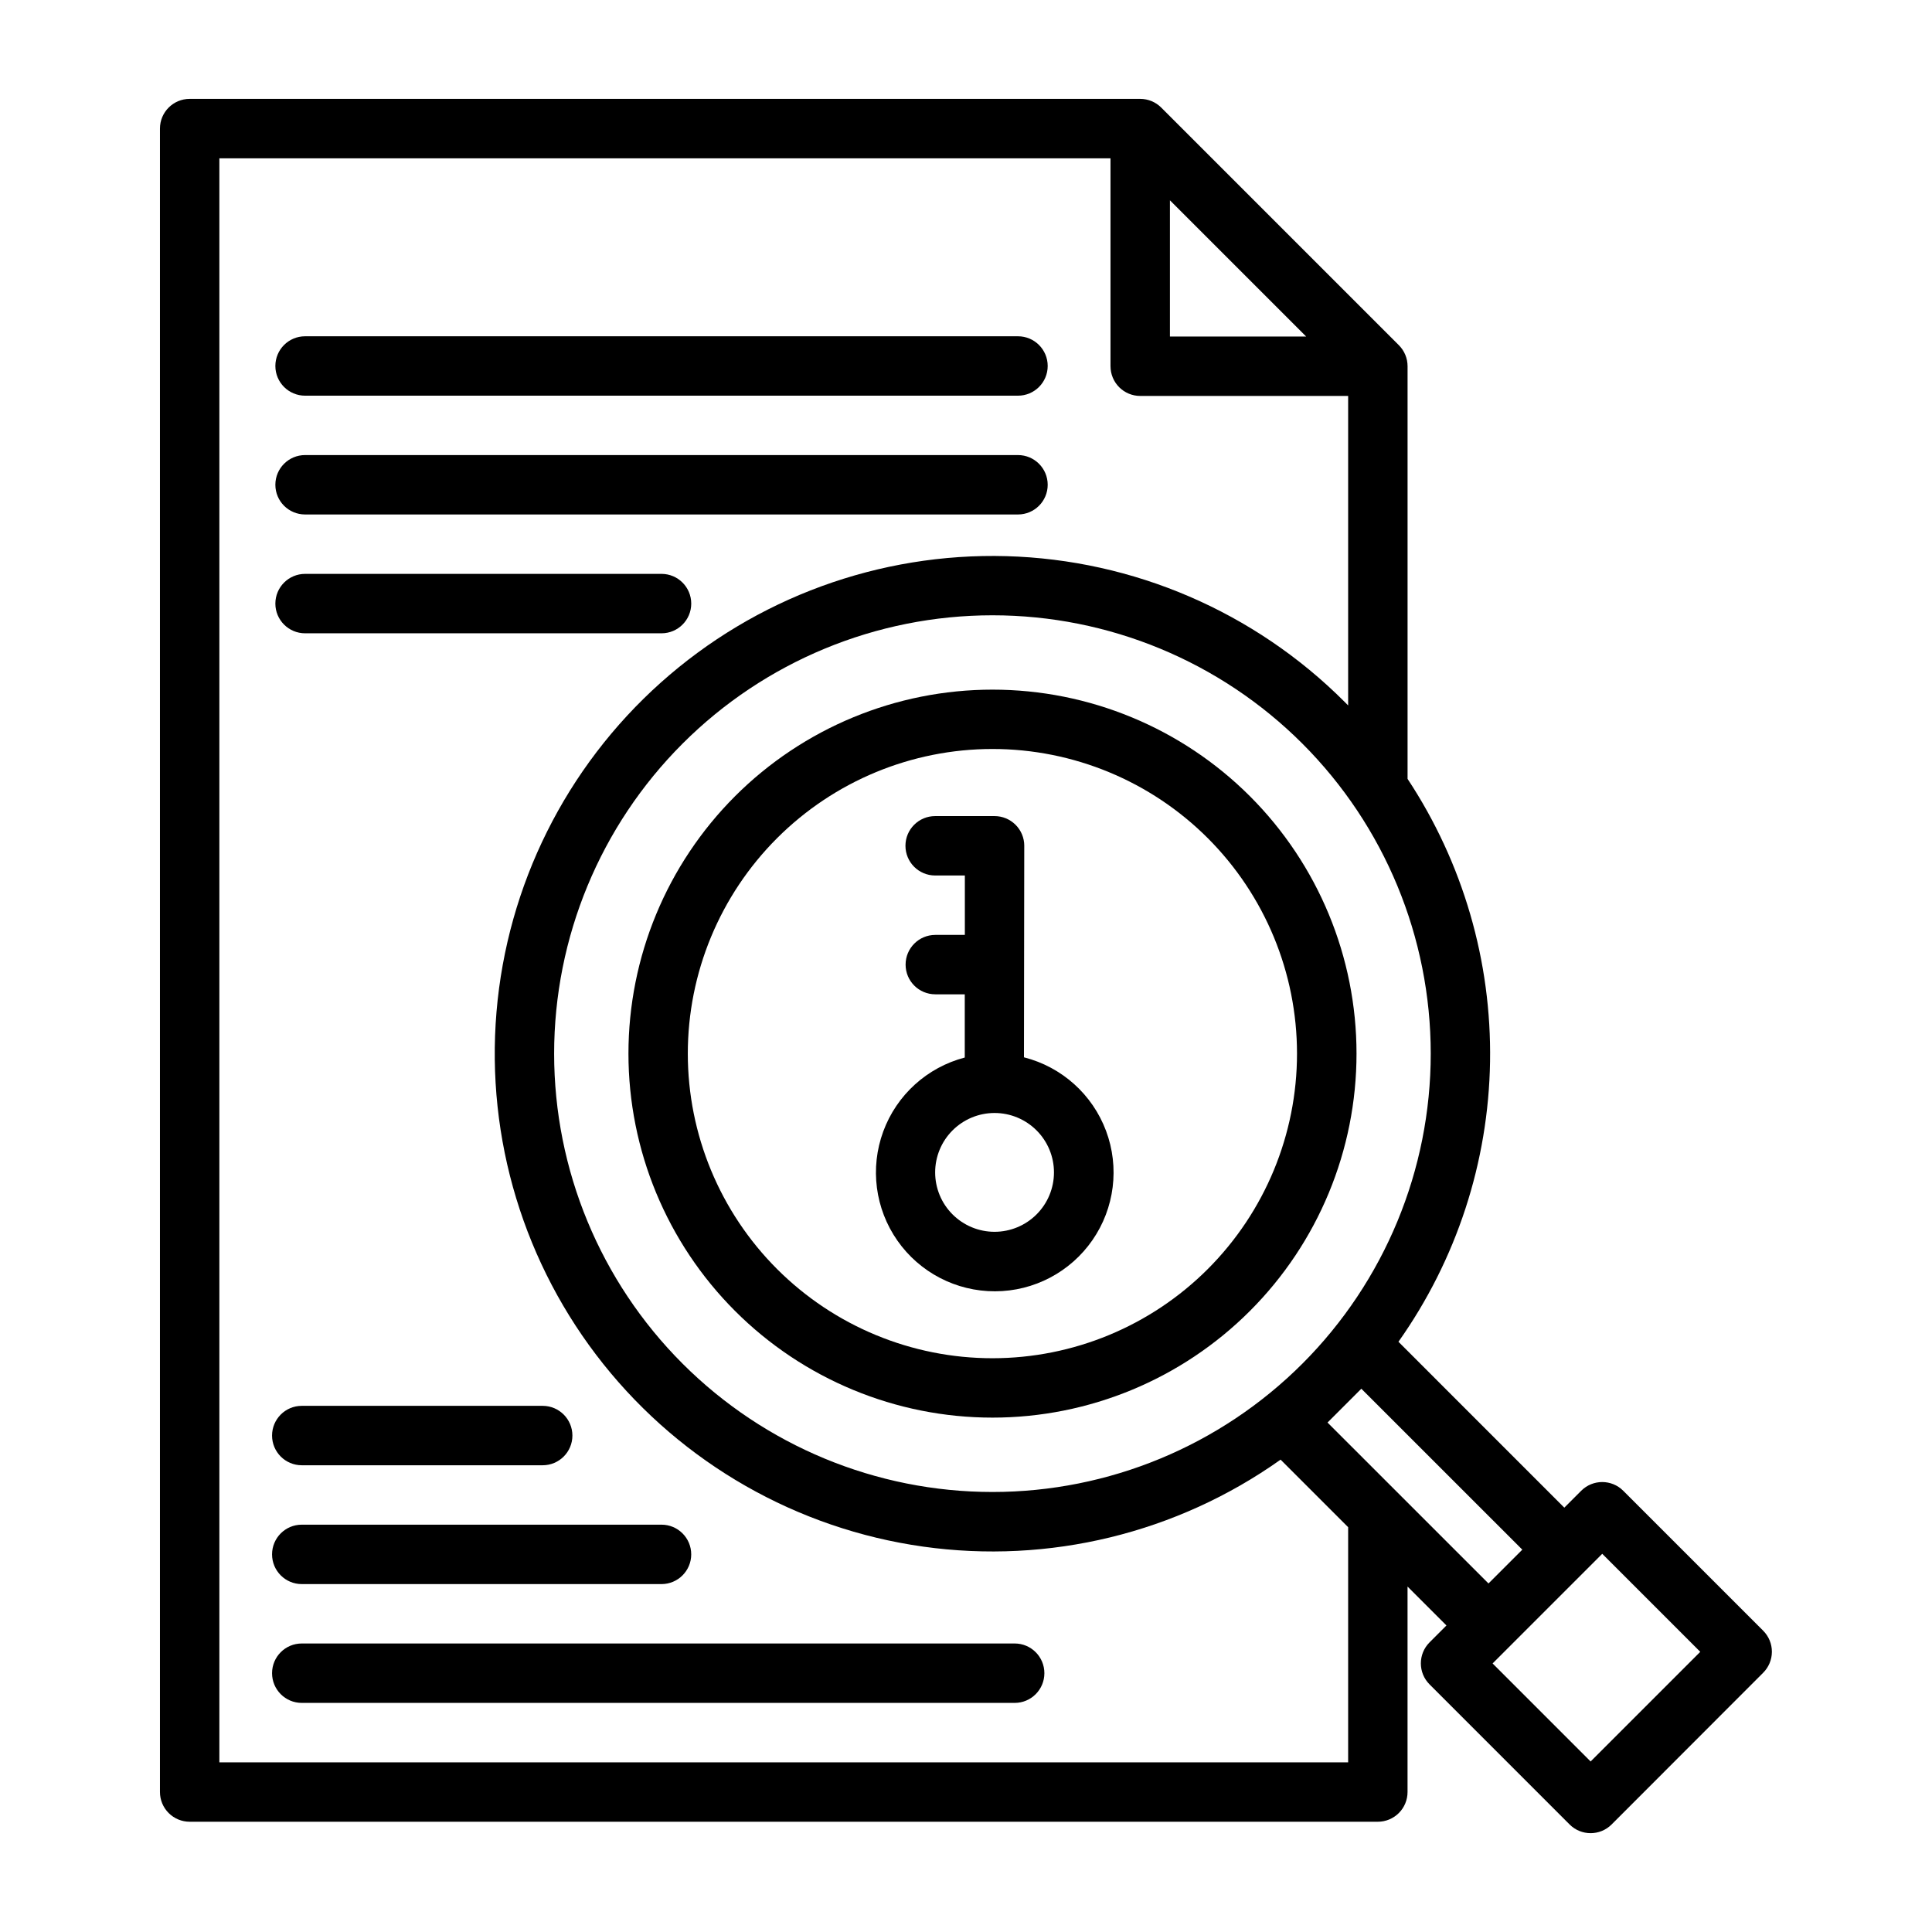
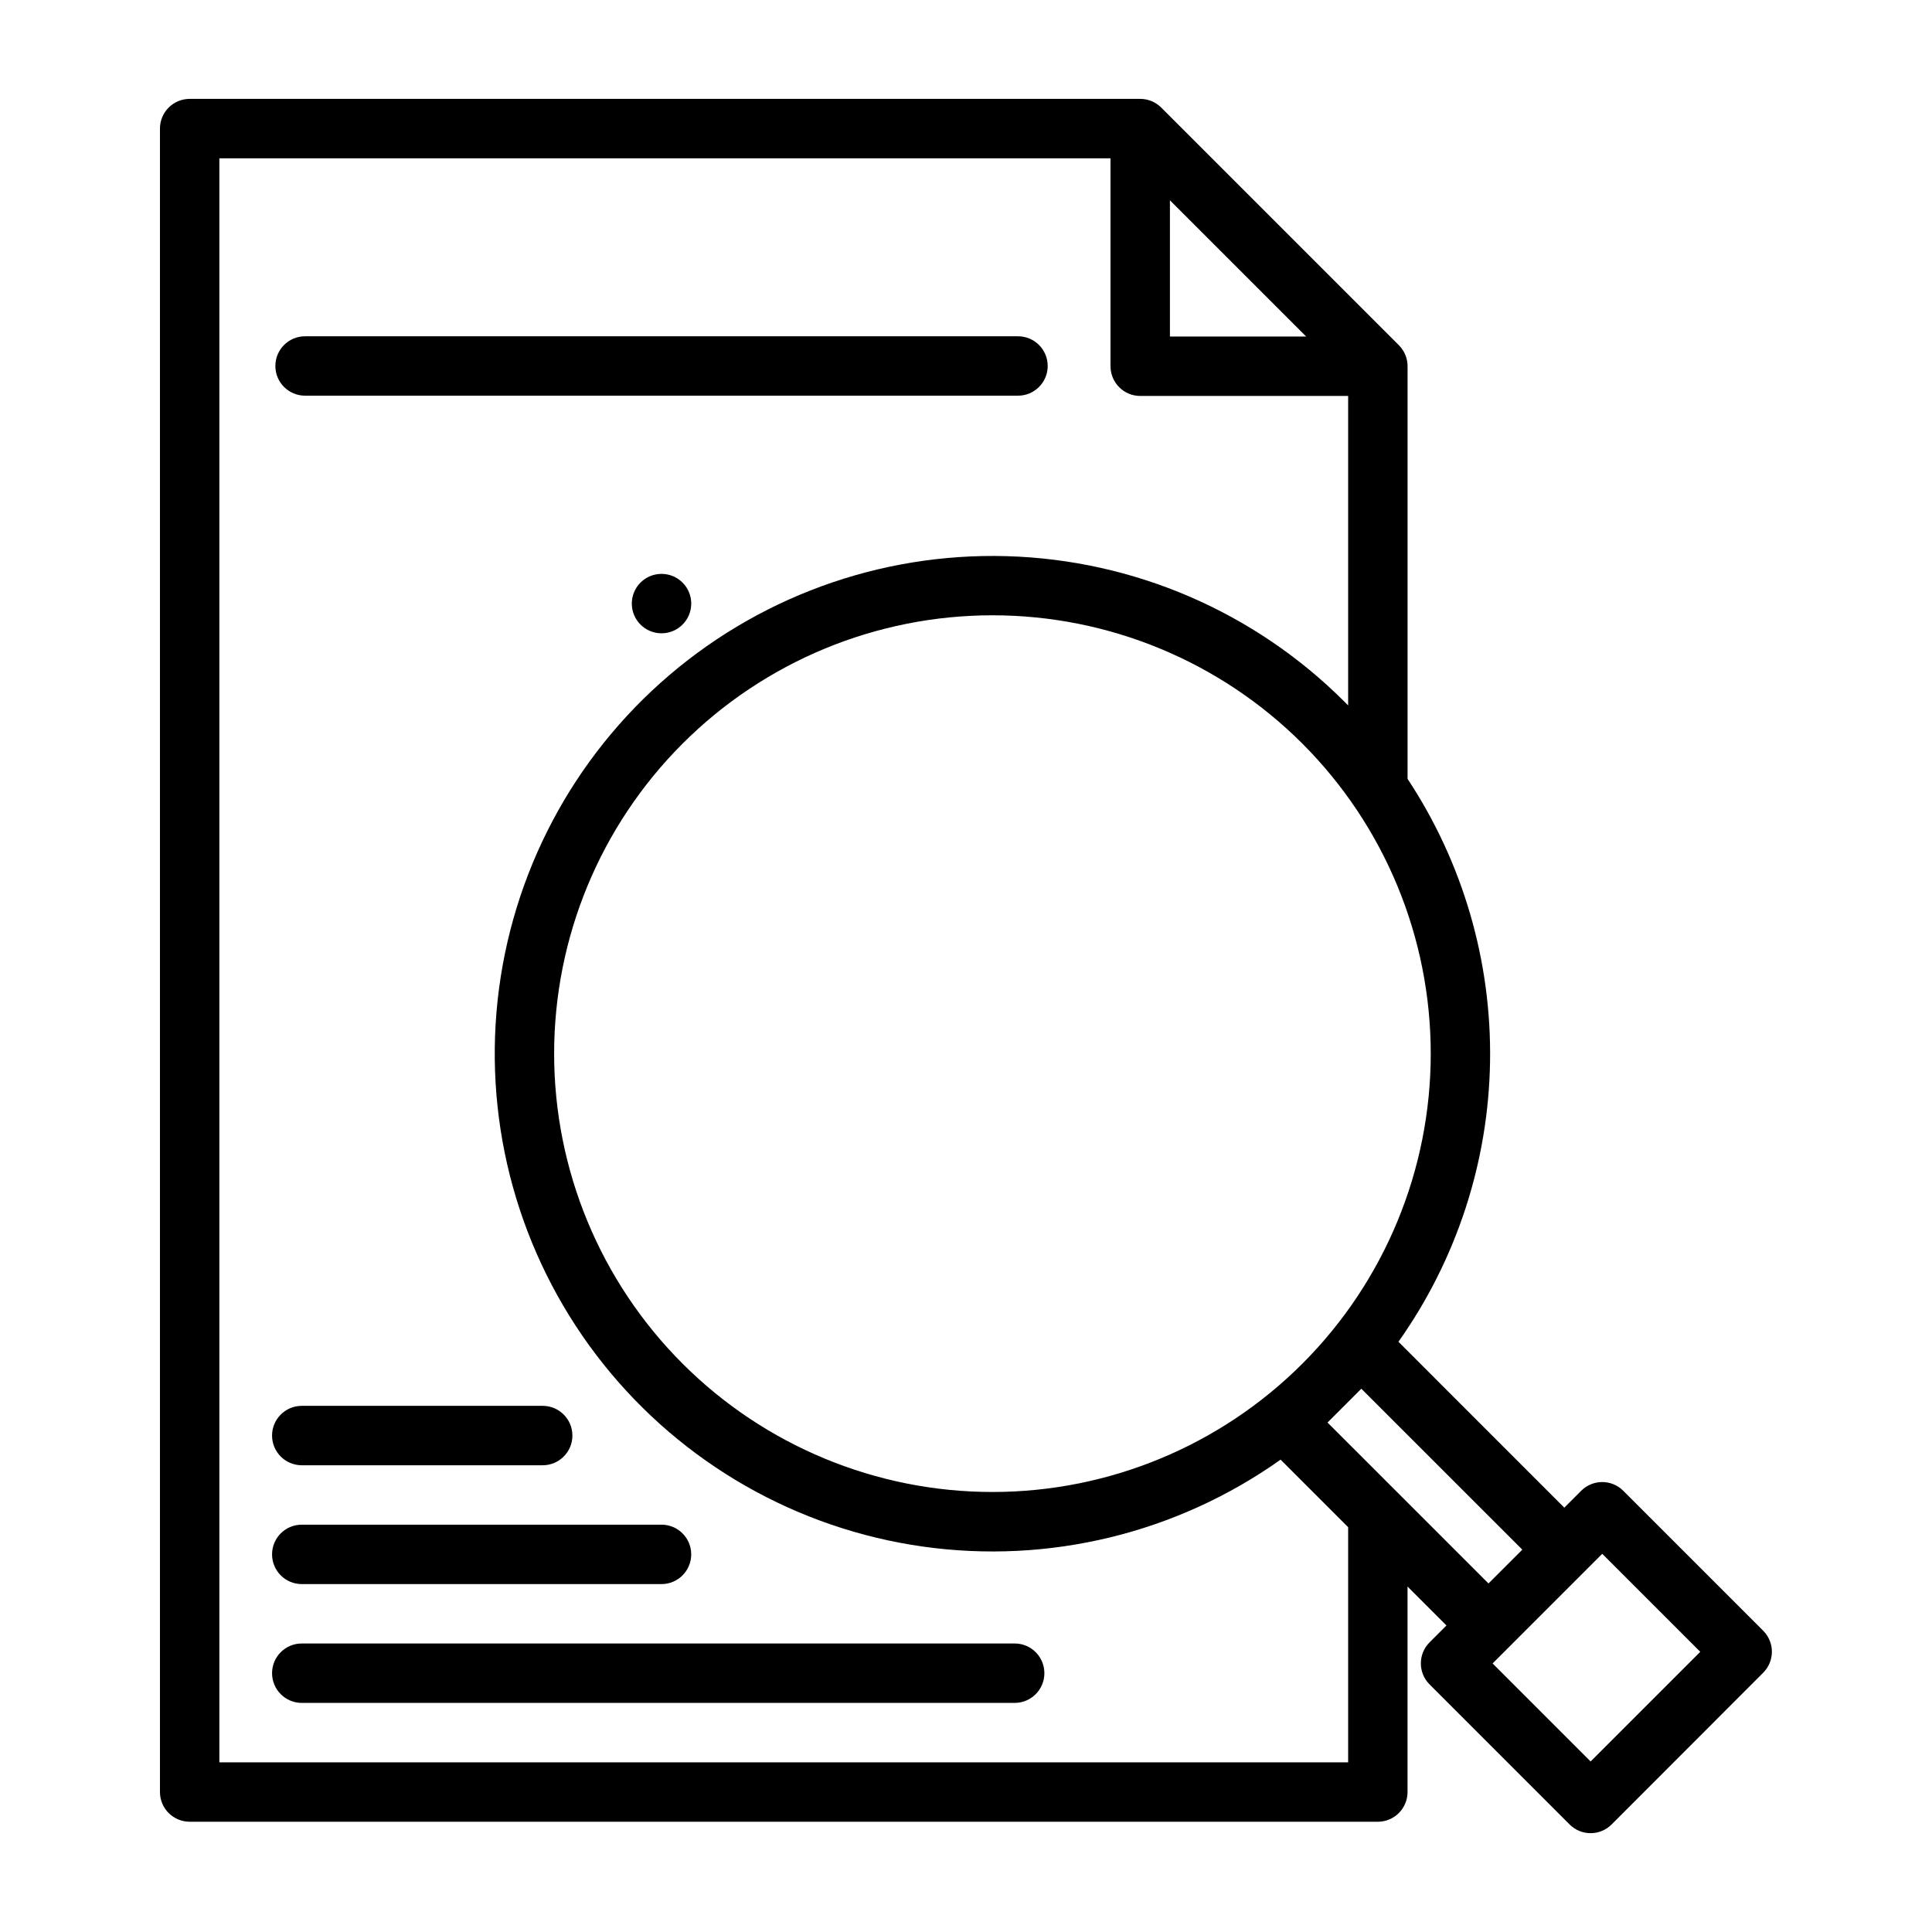
<svg xmlns="http://www.w3.org/2000/svg" fill="#000000" width="800px" height="800px" version="1.1" viewBox="144 144 512 512">
  <g fill-rule="evenodd">
-     <path d="m338.8 355c-18.09 18.09-28.254 42.629-28.254 68.215 0.004 25.586 10.168 50.121 28.258 68.211 18.094 18.094 42.629 28.258 68.215 28.258 25.586 0 50.125-10.164 68.215-28.258 18.094-18.09 28.258-42.625 28.258-68.211s-10.164-50.125-28.254-68.215c-18.098-18.082-42.637-28.238-68.219-28.238s-50.117 10.156-68.219 28.238zm125.3 125.29c-15.141 15.145-35.672 23.652-57.086 23.656-21.41 0.004-41.945-8.5-57.09-23.641-15.141-15.141-23.648-35.676-23.648-57.086 0-21.414 8.508-41.949 23.648-57.09 15.145-15.137 35.68-23.641 57.09-23.641 21.414 0.004 41.945 8.512 57.086 23.656 15.125 15.145 23.621 35.672 23.621 57.074s-8.496 41.93-23.621 57.07z" />
    <path d="m611.29 576.18-37.117-37.117c-3.074-3.074-8.059-3.074-11.133 0l-4.481 4.481-43.957-43.961c15.387-21.727 23.848-47.594 24.277-74.211 0.43-26.621-7.188-52.746-21.859-74.961v-109.36c0-2.086-0.828-4.09-2.305-5.566l-62.977-62.977c-1.477-1.477-3.481-2.305-5.566-2.305h-251.91c-4.348 0-7.871 3.523-7.871 7.871v440.83c0 2.09 0.828 4.09 2.305 5.566s3.481 2.309 5.566 2.309h314.88c2.086 0 4.09-0.832 5.566-2.309s2.305-3.477 2.305-5.566v-54.449l10.312 10.312-4.481 4.481c-3.07 3.074-3.07 8.055 0 11.129l37.117 37.125c3.074 3.074 8.059 3.074 11.133 0l40.148-40.188c1.48-1.469 2.32-3.473 2.328-5.559 0.008-2.09-0.816-4.098-2.289-5.578zm-122.13-70.809c-21.785 21.785-51.332 34.023-82.141 34.02-30.809 0-60.359-12.238-82.145-34.023-21.785-21.785-34.023-51.332-34.023-82.141 0-30.812 12.238-60.359 34.023-82.145s51.336-34.023 82.145-34.023c30.809 0 60.355 12.238 82.141 34.023 21.773 21.793 34 51.336 34 82.145 0 30.805-12.227 60.348-34 82.145zm-35.117-308.29 36.102 36.102h-36.102zm47.23 413.96h-299.14v-425.09h236.16v55.105h0.004c0 2.086 0.828 4.09 2.305 5.566 1.477 1.477 3.481 2.305 5.566 2.305h55.105v82.02l-0.984-0.992c-23.836-23.828-55.891-37.629-89.582-38.57s-66.465 11.051-91.594 33.512c-25.129 22.461-40.703 53.691-43.535 87.277-2.828 33.586 7.309 66.98 28.324 93.328 21.02 26.348 51.324 43.652 84.699 48.359 33.375 4.707 67.285-3.535 94.77-23.043l17.902 17.902zm-5.465-90.055 8.961-8.961 42.66 42.652-8.965 8.957zm69.723 89.82-25.977-25.977 29.055-29.055 25.977 25.977z" />
-     <path d="m415.36 424.19 0.078-56.047h0.004c0-2.09-0.832-4.09-2.309-5.566-1.477-1.477-3.477-2.305-5.566-2.305h-15.742c-4.348 0-7.871 3.523-7.871 7.871s3.523 7.871 7.871 7.871h7.871v15.742h-7.832v0.004c-4.348 0-7.871 3.523-7.871 7.871s3.523 7.871 7.871 7.871h7.809v16.754c-9.973 2.602-18.043 9.918-21.602 19.59-3.562 9.676-2.16 20.477 3.746 28.922 5.906 8.449 15.574 13.469 25.883 13.441 10.309-0.023 19.949-5.094 25.812-13.57 5.867-8.473 7.211-19.285 3.606-28.938-3.609-9.656-11.715-16.934-21.703-19.488zm-7.793 46.25c-4.176 0-8.18-1.66-11.133-4.613-2.953-2.949-4.609-6.957-4.609-11.133 0-4.172 1.656-8.18 4.609-11.129 2.953-2.953 6.957-4.613 11.133-4.613s8.18 1.66 11.133 4.613c2.953 2.949 4.613 6.957 4.613 11.129 0 4.176-1.66 8.184-4.613 11.133-2.953 2.953-6.957 4.613-11.133 4.613z" />
    <path d="m224.85 248.86h188.93-0.004c4.348 0 7.875-3.523 7.875-7.871s-3.527-7.871-7.875-7.871h-188.93 0.004c-4.348 0-7.875 3.523-7.875 7.871s3.527 7.871 7.875 7.871z" />
    <path d="m412.9 579.54h-188.93c-4.348 0-7.871 3.523-7.871 7.871 0 4.348 3.523 7.875 7.871 7.875h188.93c4.348 0 7.871-3.527 7.871-7.875 0-4.348-3.523-7.871-7.871-7.871z" />
-     <path d="m224.85 280.34h188.93-0.004c4.348 0 7.875-3.523 7.875-7.871s-3.527-7.871-7.875-7.871h-188.93 0.004c-4.348 0-7.875 3.523-7.875 7.871s3.527 7.871 7.875 7.871z" />
    <path d="m223.97 563.8h95.336c4.348 0 7.875-3.527 7.875-7.875 0-4.348-3.527-7.871-7.875-7.871h-95.336c-4.348 0-7.871 3.523-7.871 7.871 0 4.348 3.523 7.875 7.871 7.875z" />
-     <path d="m224.85 311.83h94.465-0.004c4.348 0 7.875-3.523 7.875-7.871 0-4.348-3.527-7.875-7.875-7.875h-94.465 0.004c-4.348 0-7.875 3.527-7.875 7.875 0 4.348 3.527 7.871 7.875 7.871z" />
+     <path d="m224.85 311.83h94.465-0.004c4.348 0 7.875-3.523 7.875-7.871 0-4.348-3.527-7.875-7.875-7.875c-4.348 0-7.875 3.527-7.875 7.875 0 4.348 3.527 7.871 7.875 7.871z" />
    <path d="m223.97 532.31h63.848c4.348 0 7.875-3.527 7.875-7.871 0-4.348-3.527-7.875-7.875-7.875h-63.848c-4.348 0-7.871 3.527-7.871 7.875 0 4.344 3.523 7.871 7.871 7.871z" />
  </g>
</svg>